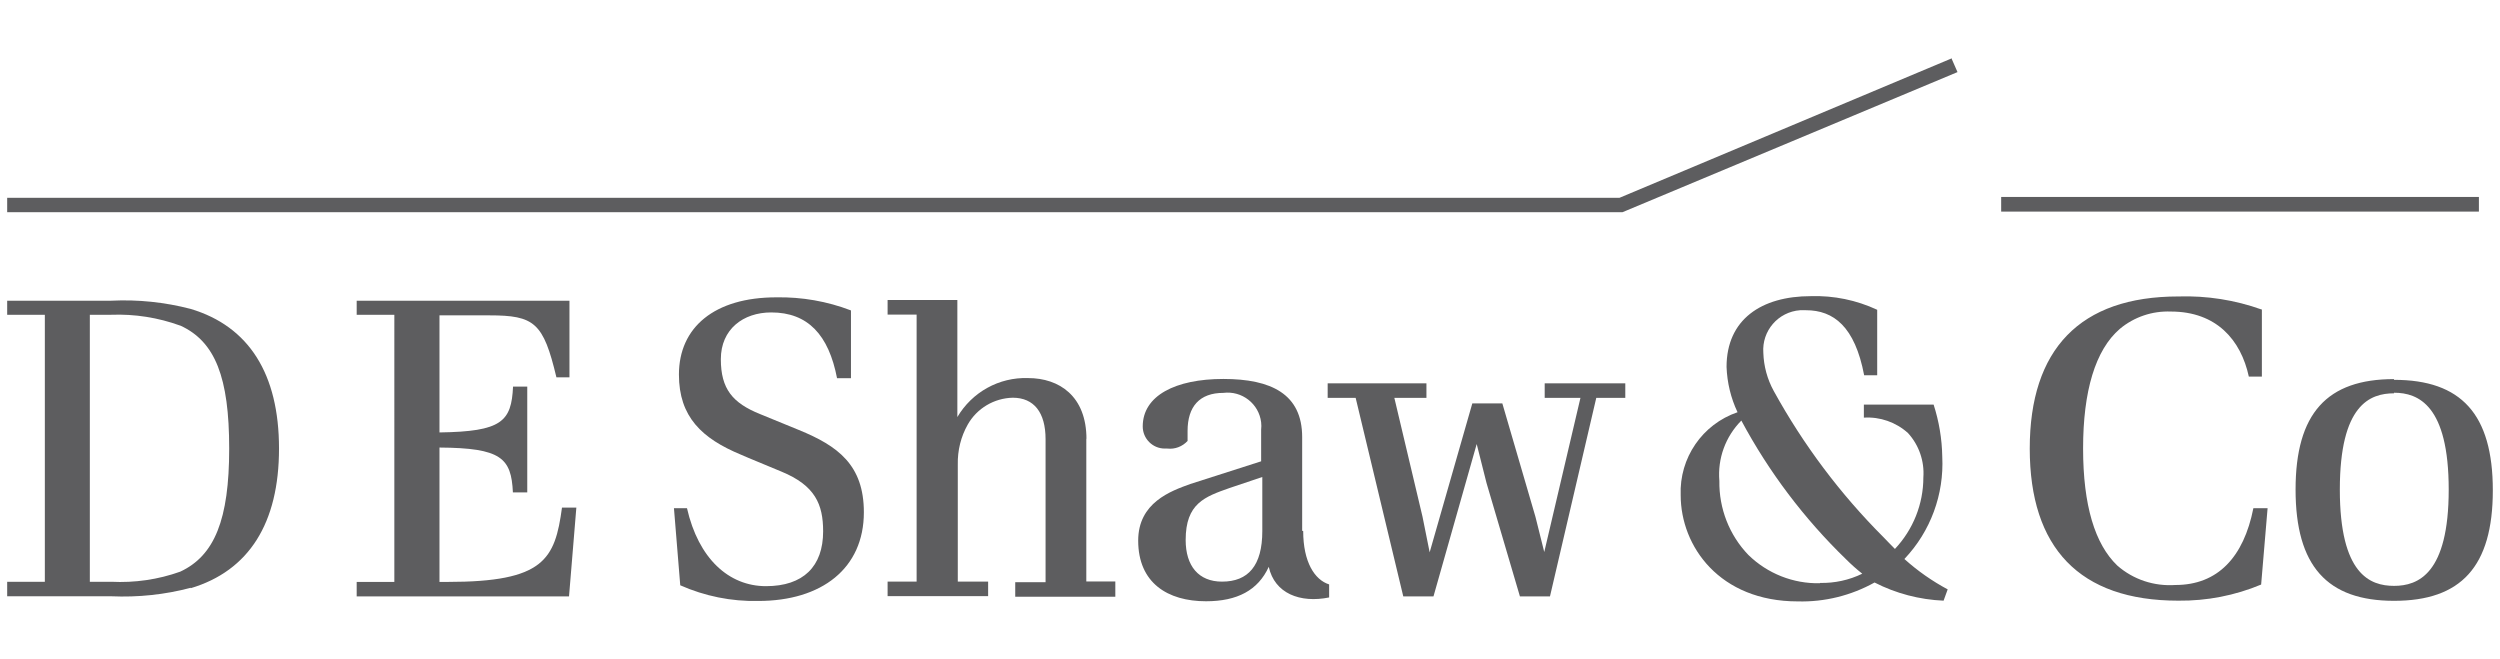
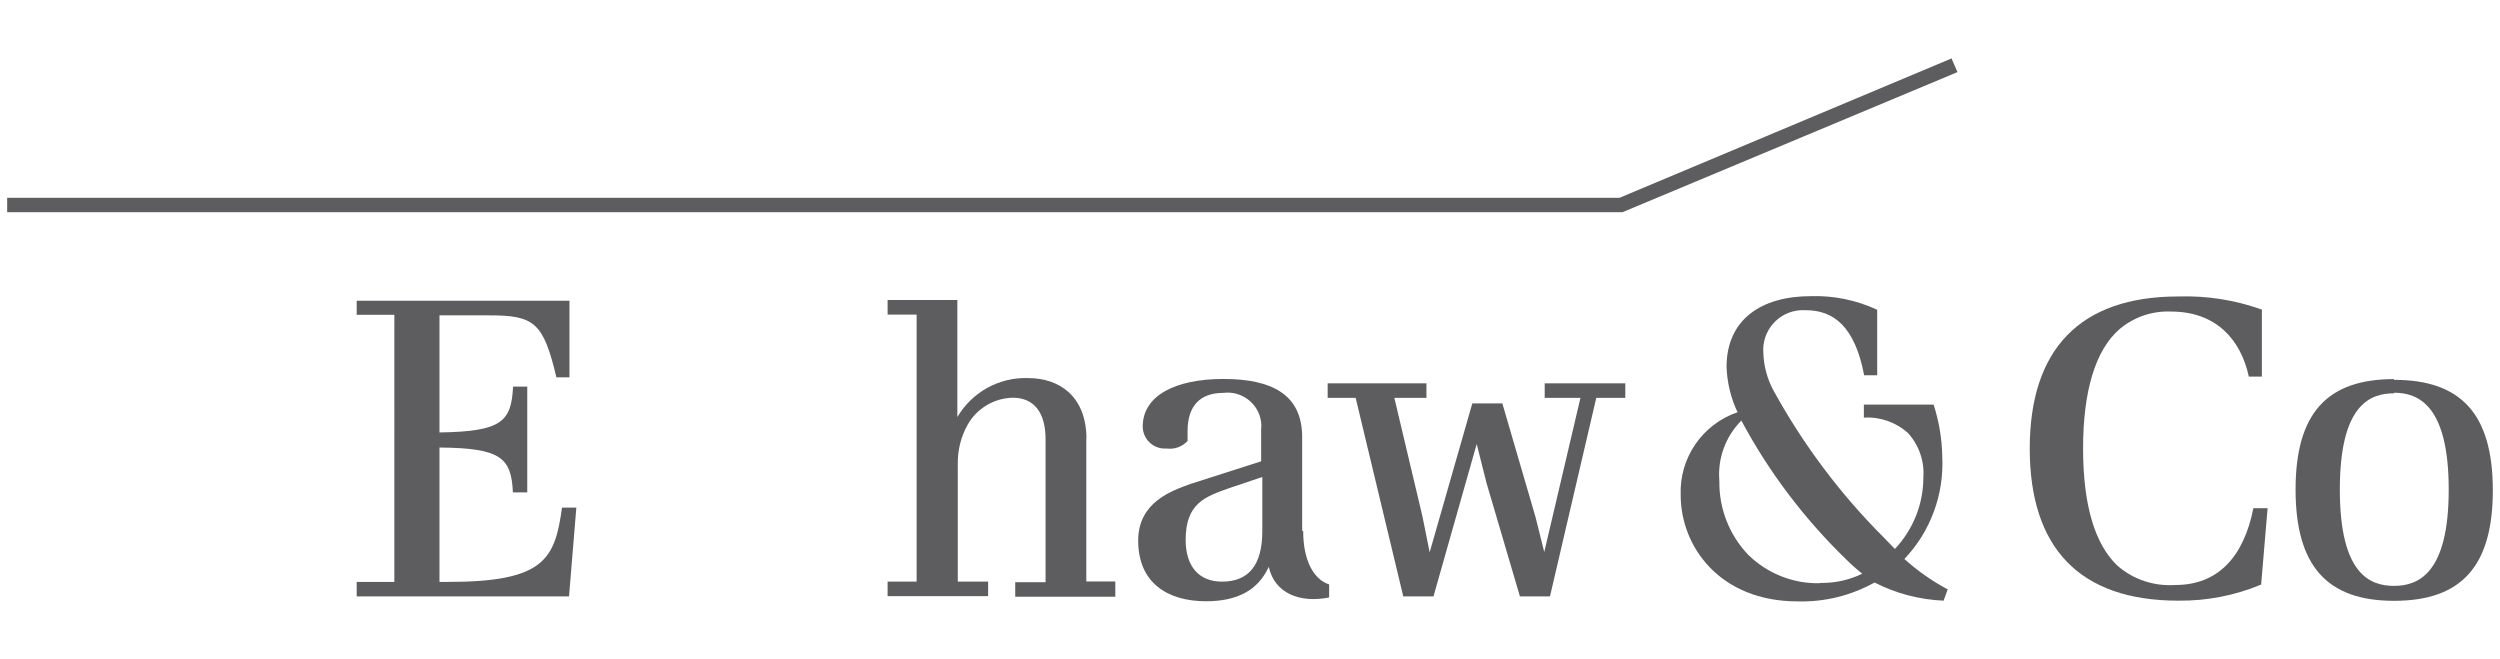
<svg xmlns="http://www.w3.org/2000/svg" id="Layer_1" viewBox="0 0 170.6 45">
  <defs>
    <style>.cls-1{fill:#5d5d5f;}</style>
  </defs>
  <g>
    <path class="cls-1" d="M38.86,20.52v5.23h-.89c-.89-3.74-1.5-4.23-4.59-4.23h-3.39v7.99c4.25-.06,4.91-.74,5.02-3.13h.97v7.22h-.98c-.11-2.35-.8-3.03-5.01-3.06v9.17h.56c6.57,0,7.32-1.53,7.8-5.07h.98l-.5,6.06h-14.49v-.99h2.57V21.48h-2.57v-.96h14.51" />
-     <rect class="cls-1" x="136.56" y="13.44" width="32.6" height="1" />
    <path class="cls-1" d="M133.19,3.98l-22.68,9.52H.49v.98H110.72l22.86-9.56-.39-.89" />
-     <path class="cls-1" d="M13.02,40.11c-1.77,.47-3.6,.66-5.43,.58H.49v-.99H3.06V21.48H.49v-.96H7.59c1.82-.09,3.65,.1,5.42,.56,3.98,1.19,6.03,4.44,6.03,9.53s-2.05,8.34-6.03,9.53m-.71-17.92c-1.51-.55-3.11-.8-4.71-.74h-1.46v18.22h1.46c1.6,.08,3.2-.15,4.71-.69,2.34-1.09,3.34-3.55,3.34-8.4s-.95-7.3-3.33-8.39h0Z" />
  </g>
  <g>
    <polyline class="cls-1" points="105.77 40.7 108.93 27.15 110.91 27.15 110.91 26.16 105.41 26.16 105.41 27.15 107.85 27.15 105.38 37.67 104.78 35.27 102.52 27.53 100.47 27.53 97.56 37.69 97.07 35.25 95.15 27.15 97.34 27.15 97.34 26.16 90.6 26.16 90.6 27.15 92.51 27.15 95.76 40.7 97.82 40.7 100.77 30.3 101.44 32.96 103.72 40.7 105.77 40.7" />
    <path class="cls-1" d="M163.37,25.92c4.57,0,6.74,2.33,6.74,7.54s-2.17,7.54-6.74,7.54-6.72-2.38-6.72-7.59,2.15-7.54,6.72-7.54m0,.97c-1.65,0-3.7,.79-3.7,6.57s2.06,6.57,3.7,6.57,3.73-.82,3.73-6.57-2.07-6.61-3.73-6.61v.04Z" />
    <path class="cls-1" d="M154.33,21.12c-1.82-.65-3.74-.95-5.67-.89-6.74,0-10.15,3.62-10.15,10.38s3.38,10.38,10.14,10.38c1.94,.02,3.86-.35,5.65-1.1l.44-5.21h-.97c-.66,3.34-2.43,5.24-5.32,5.24-1.45,.1-2.88-.37-3.97-1.33-1.52-1.46-2.33-4.09-2.33-7.99s.83-6.72,2.51-8.16c.97-.81,2.21-1.23,3.48-1.18,3.11,0,4.78,1.94,5.32,4.44h.89v-4.59" />
-     <path class="cls-1" d="M58.06,21.18c-1.62-.62-3.34-.92-5.08-.89-4.23,0-6.65,2.05-6.65,5.27,0,2.88,1.56,4.36,4.24,5.47,0,0,.44,.2,2.75,1.15s2.85,2.24,2.85,4.08c0,2.4-1.36,3.74-3.9,3.74s-4.61-1.89-5.39-5.32h-.89l.43,5.26c1.67,.74,3.49,1.11,5.32,1.07,4.33,0,7.21-2.22,7.21-6.05,0-3.23-1.77-4.53-4.44-5.62l-2.66-1.09c-1.85-.75-2.66-1.7-2.66-3.74s1.52-3.19,3.44-3.19c2.5,0,3.92,1.53,4.49,4.49h.95v-4.62" />
    <path class="cls-1" d="M74.14,29.96c0-2.93-1.86-4.16-3.98-4.16-1.98-.07-3.83,.96-4.83,2.66v-7.99h-4.76v1h1.98v18.22h-1.98v.99h6.86v-.99h-2.07v-7.99c-.02-.96,.21-1.9,.68-2.73,.63-1.11,1.8-1.8,3.07-1.83,1.45,0,2.24,1.01,2.24,2.83v9.76h-2.07v.99h6.83v-1.04h-1.98v-9.76" />
    <path class="cls-1" d="M88.86,36.22v-6.39c0-2.94-2.11-3.97-5.38-3.97s-5.5,1.14-5.5,3.24c0,.83,.67,1.51,1.51,1.51,.06,0,.11,0,.17,0,.52,.06,1.03-.14,1.38-.52v-.68c0-1.67,.82-2.6,2.44-2.6,1.27-.16,2.43,.74,2.58,2.01,.02,.17,.02,.33,0,.5v2.16l-4.84,1.55c-1.33,.48-3.55,1.27-3.55,3.86,0,2.89,2.01,4.14,4.63,4.14,2.13,0,3.55-.75,4.28-2.35,.4,1.82,2.14,2.49,4.12,2.09v-.89c-.99-.31-1.77-1.53-1.77-3.64m-2.79,0c0,2.36-.96,3.45-2.75,3.45-1.59,0-2.48-1.06-2.48-2.84,0-2.5,1.3-2.95,3-3.55l2.23-.75v3.68Z" />
    <path class="cls-1" d="M129.97,38.13c1.77-1.87,2.7-4.39,2.57-6.97-.02-1.21-.22-2.4-.59-3.55h-4.76v.89c1.1-.07,2.19,.31,3.01,1.05,.75,.82,1.13,1.92,1.05,3.03,0,1.82-.7,3.56-1.94,4.88-.21-.22-.57-.57-.77-.79-2.96-2.96-5.48-6.32-7.5-9.99-.44-.8-.68-1.69-.71-2.6-.11-1.5,1.01-2.8,2.51-2.91,.13,0,.26-.01,.4,0,1.88,0,3.34,1.11,3.97,4.44h.89v-4.47c-1.42-.66-2.96-.98-4.53-.93-3.37,0-5.75,1.59-5.75,4.83,.04,1.07,.29,2.12,.75,3.09-2.4,.82-3.98,3.12-3.88,5.66,0,3.5,2.66,7.25,7.99,7.25,1.83,.05,3.64-.4,5.24-1.29,1.46,.75,3.07,1.17,4.71,1.24l.28-.77c-1.06-.57-2.05-1.26-2.95-2.07m-5.77,1.65c-1.82,.04-3.58-.66-4.88-1.93-1.3-1.35-2.01-3.17-1.98-5.05-.13-1.53,.42-3.03,1.5-4.12,1.88,3.51,4.29,6.7,7.15,9.47,.35,.35,.71,.67,1.1,.98-.9,.44-1.89,.65-2.88,.63v.02Z" />
  </g>
</svg>